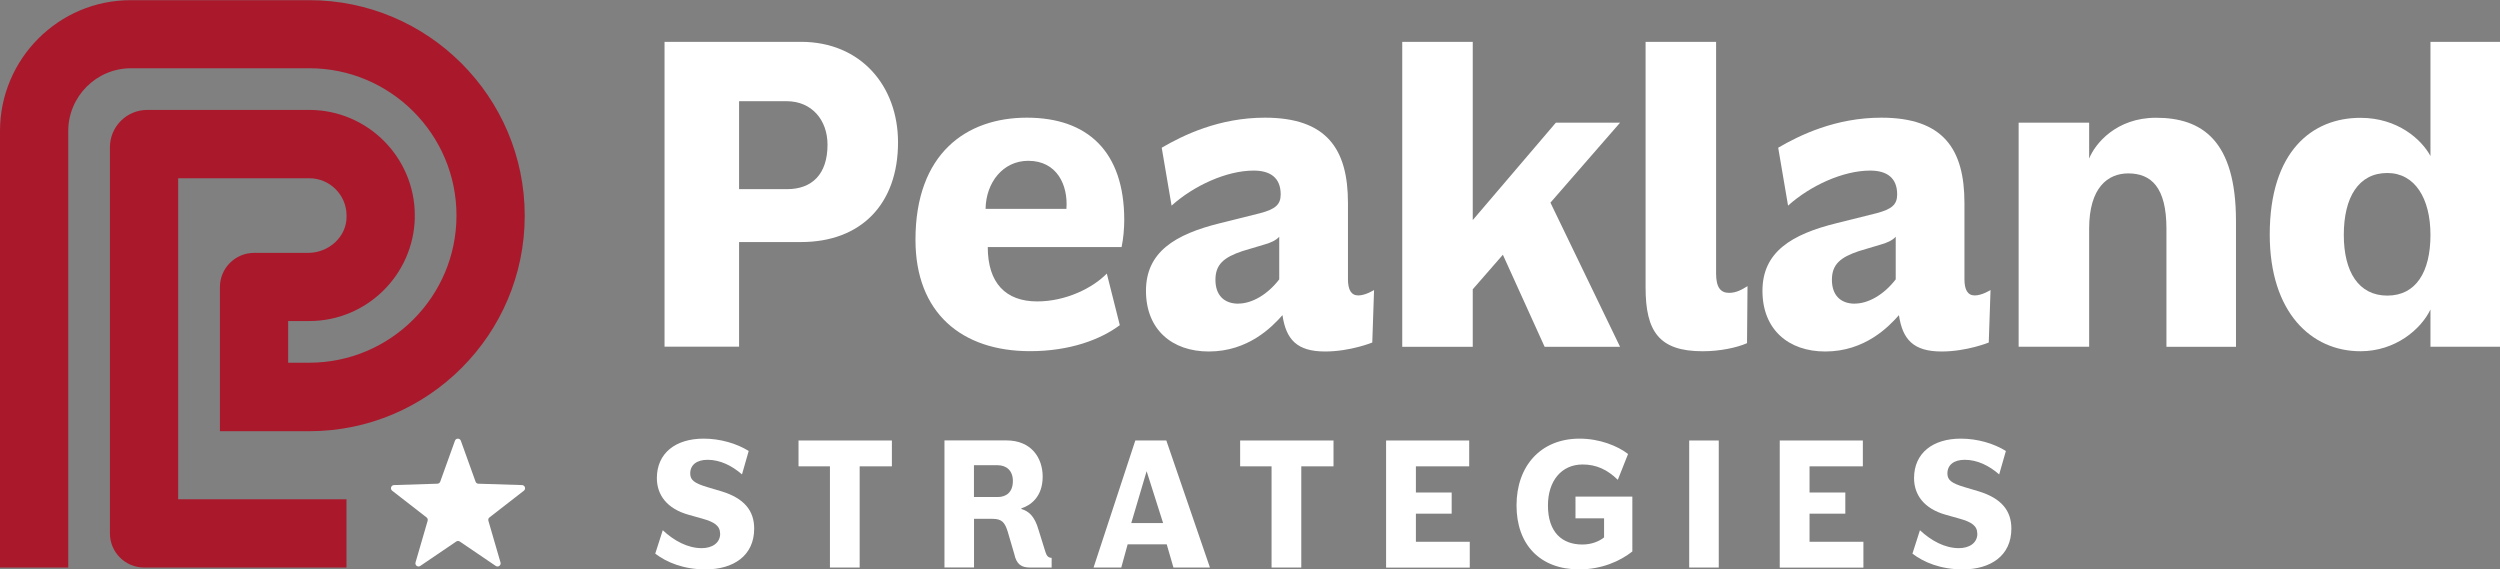
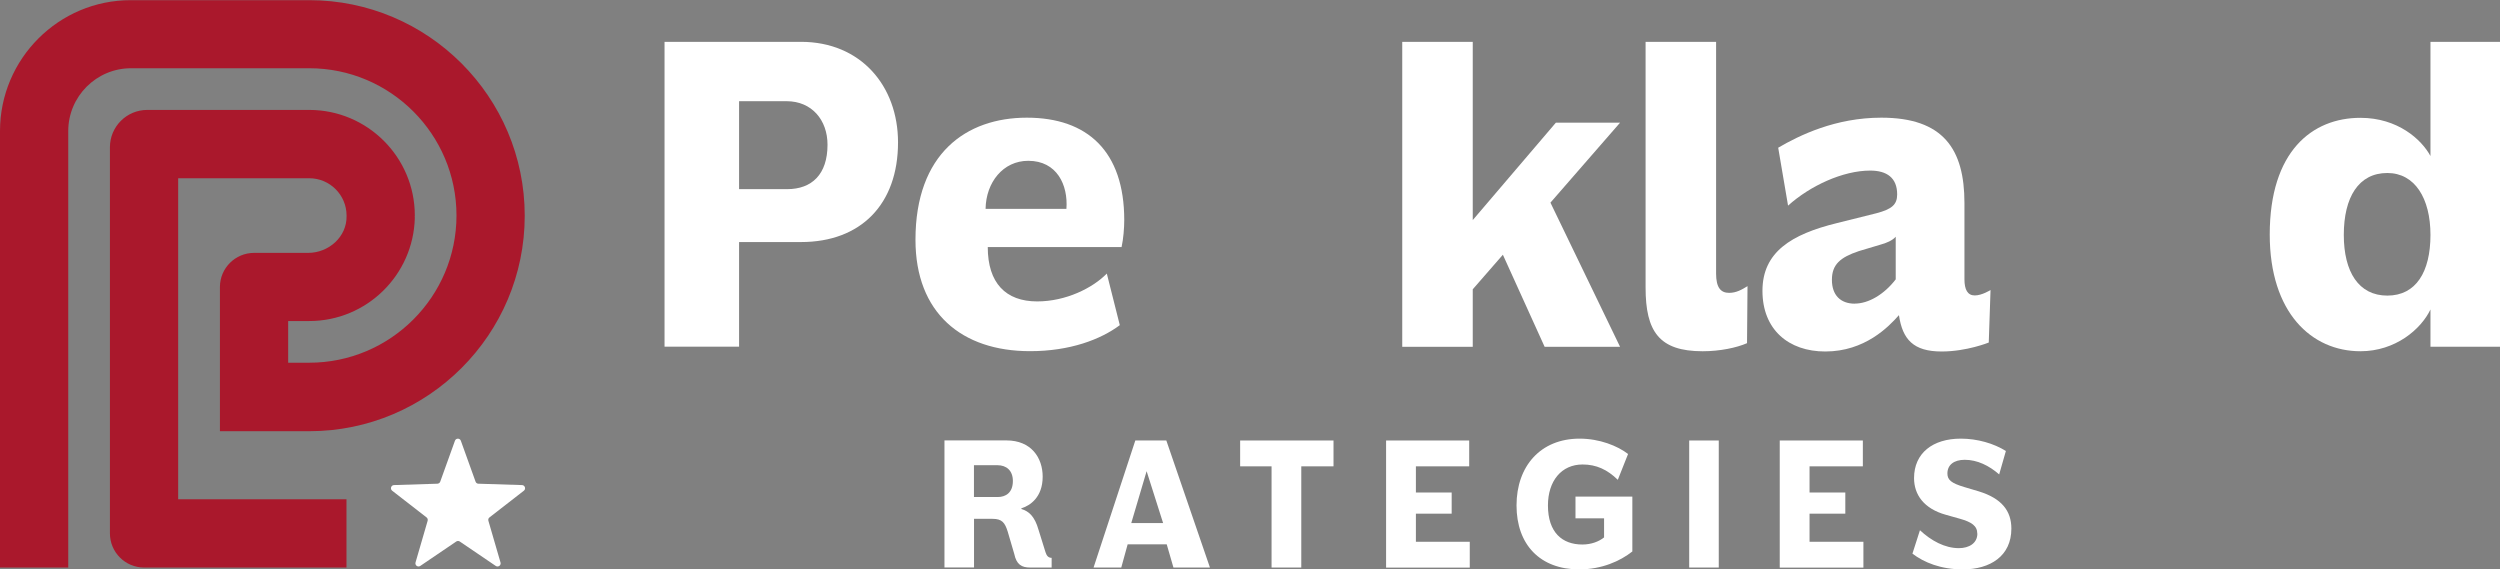
<svg xmlns="http://www.w3.org/2000/svg" id="Layer_2" viewBox="0 0 309.54 70.51">
  <rect x="0" y="0" width="309.54" height="70.51" fill="#808080" stroke="none" />
  <defs>
    <style>
      .cls-1 {
        fill: #aa182c;
      }

      .cls-2 {
        fill: #fff;
      }
    </style>
  </defs>
  <g id="Layer_1-2" data-name="Layer_1">
    <g>
      <g>
        <path class="cls-2" d="M82.28,5.18h16.9c7.39,0,12.01,5.45,12.01,12.45,0,7.67-4.61,12.34-12.01,12.34h-7.67v12.95h-9.23V5.18ZM91.51,23.42h5.95c3.06,0,5-1.83,5-5.5,0-3.06-1.95-5.39-5.06-5.39h-5.89v10.9Z" />
        <path class="cls-2" d="M137.04,33.87l1.61,6.39c-2.39,1.78-6.17,3.22-11.12,3.22-8.45,0-14.18-4.73-14.18-13.79,0-10.67,6.28-15.12,13.79-15.12s12.06,4.17,12.06,12.68c0,1-.11,2.33-.33,3.34h-16.57c0,4.45,2.22,6.73,6.12,6.73,3.56,0,6.89-1.67,8.62-3.45ZM122.03,25.86h10.01c.22-2.95-1.17-5.95-4.73-5.95-3.11,0-5.23,2.67-5.28,5.95Z" />
-         <path class="cls-2" d="M143.82,18.3c2.67-1.56,7.12-3.73,12.79-3.73,7.67,0,10.29,3.89,10.29,10.56v9.45c0,1.28.39,2,1.28,2s1.95-.67,1.95-.67l-.22,6.5s-2.72,1.11-5.84,1.11c-3.5,0-4.84-1.5-5.28-4.5-1.28,1.45-4.23,4.5-9.12,4.5-4.56,0-7.78-2.72-7.78-7.51s3.56-7,9.23-8.39l4.89-1.22c1.89-.5,2.56-1.06,2.56-2.33,0-2.06-1.28-2.95-3.34-2.95-3.39,0-7.45,1.89-10.17,4.34l-1.22-7.17ZM153.33,37.59c1.67,0,3.61-1.11,5.06-3v-5.28c-.39.45-1.11.78-1.95,1l-2.61.78c-2.33.78-3.34,1.67-3.34,3.56s1.06,2.95,2.84,2.95Z" />
        <path class="cls-2" d="M173.62,5.18h8.73v22.07l10.29-12.06h7.95l-8.62,9.9,8.62,17.85h-9.34l-5.17-11.4-3.73,4.28v7.12h-8.73V5.18Z" />
        <path class="cls-2" d="M212.48,33.87c0,1.72.56,2.39,1.61,2.39.89,0,1.56-.39,2.28-.83l-.06,7.06c-1.28.56-3.34,1-5.5,1-5.39,0-7.06-2.45-7.06-7.89V5.18h8.73v28.69Z" />
        <path class="cls-2" d="M220.15,18.3c2.67-1.56,7.12-3.73,12.79-3.73,7.67,0,10.29,3.89,10.29,10.56v9.45c0,1.28.39,2,1.28,2s1.95-.67,1.95-.67l-.22,6.5s-2.72,1.11-5.84,1.11c-3.5,0-4.84-1.5-5.28-4.5-1.28,1.45-4.23,4.5-9.12,4.5-4.56,0-7.78-2.72-7.78-7.51s3.56-7,9.23-8.39l4.89-1.22c1.89-.5,2.56-1.06,2.56-2.33,0-2.06-1.28-2.95-3.34-2.95-3.39,0-7.45,1.89-10.17,4.34l-1.22-7.17ZM229.66,37.59c1.67,0,3.61-1.11,5.06-3v-5.28c-.39.45-1.11.78-1.95,1l-2.61.78c-2.33.78-3.34,1.67-3.34,3.56s1.06,2.95,2.84,2.95Z" />
-         <path class="cls-2" d="M268.24,42.93v-14.62c0-5.12-1.89-6.84-4.73-6.84-2.5,0-4.84,1.72-4.84,6.84v14.62h-8.73V15.19h8.73v4.45c.72-1.83,3.34-5.06,8.28-5.06,5.67,0,9.9,2.78,9.9,12.79v15.57h-8.62Z" />
        <path class="cls-2" d="M300.93,5.18h8.62v37.75h-8.62v-4.61c-1.17,2.45-4.34,5.17-8.67,5.17-6.06,0-11.23-4.78-11.23-14.45,0-10.29,5.23-14.45,11.23-14.45,4.61,0,7.56,2.67,8.67,4.73V5.18ZM290.2,29.09c0,4.56,1.83,7.51,5.39,7.51s5.34-2.95,5.34-7.51-1.95-7.67-5.34-7.67c-3.56,0-5.39,3-5.39,7.67Z" />
      </g>
      <g>
-         <path class="cls-2" d="M89.16,66.08c0-.97-.7-1.44-2.15-1.85l-1.74-.49c-2.73-.76-3.94-2.5-3.94-4.54,0-3.1,2.32-4.89,5.79-4.89,2.06,0,4.1.6,5.58,1.53l-.83,2.9c-1.25-1.09-2.71-1.81-4.26-1.81-1.34,0-2.15.63-2.15,1.69,0,.79.46,1.2,2.11,1.69l1.78.53c2.8.86,4.03,2.39,4.03,4.61,0,3.38-2.6,5.05-6.02,5.05-2.71,0-4.8-.86-6.23-1.95l.93-2.9c1.39,1.3,3.08,2.22,4.82,2.22,1.25,0,2.29-.6,2.29-1.81Z" />
-         <path class="cls-2" d="M110.43,57.74h-3.99v12.53h-3.68v-12.53h-3.89v-3.2h11.56v3.2Z" />
        <path class="cls-2" d="M126.46,63.02c.93.28,1.65.9,2.13,2.59l.86,2.76c.14.44.35.7.76.7v1.2h-2.66c-1.07,0-1.69-.37-1.97-1.69l-.81-2.76c-.35-1.11-.7-1.58-1.88-1.58h-2.29v6.02h-3.66v-15.73h7.67c3.08,0,4.49,2.15,4.49,4.49,0,2.57-1.58,3.59-2.64,3.92v.07ZM120.59,61.54h2.94c.97,0,1.88-.51,1.88-1.99,0-1.3-.81-1.95-1.9-1.95h-2.92v3.94Z" />
        <path class="cls-2" d="M140.56,54.54h3.85l5.4,15.73h-4.52l-.83-2.87h-4.84l-.79,2.87h-3.43l5.17-15.73ZM140.07,64.76h3.94l-2.04-6.42-1.9,6.42Z" />
        <path class="cls-2" d="M165.11,57.74h-3.99v12.53h-3.68v-12.53h-3.89v-3.2h11.56v3.2Z" />
        <path class="cls-2" d="M171.62,54.54h10.29v3.2h-6.6v3.24h4.43v2.62h-4.43v3.48h6.67v3.2h-10.36v-15.73Z" />
        <path class="cls-2" d="M191.66,62.58c0,3.36,1.78,4.84,4.26,4.84,1.11,0,2.06-.37,2.69-.88v-2.36h-3.54v-2.69h7.04v6.79c-1.51,1.2-3.8,2.22-6.58,2.22-4.84,0-7.76-3.06-7.76-7.92s2.97-8.27,7.81-8.27c2.48,0,4.7.9,6,1.9l-1.27,3.2c-1.3-1.27-2.66-1.9-4.36-1.9-2.62,0-4.29,2.04-4.29,5.07Z" />
        <path class="cls-2" d="M212.81,54.54v15.73h-3.66v-15.73h3.66Z" />
        <path class="cls-2" d="M220.36,54.54h10.29v3.2h-6.6v3.24h4.43v2.62h-4.43v3.48h6.67v3.2h-10.36v-15.73Z" />
        <path class="cls-2" d="M244.82,66.08c0-.97-.7-1.44-2.15-1.85l-1.74-.49c-2.73-.76-3.94-2.5-3.94-4.54,0-3.1,2.32-4.89,5.79-4.89,2.06,0,4.1.6,5.58,1.53l-.83,2.9c-1.25-1.09-2.71-1.81-4.26-1.81-1.34,0-2.15.63-2.15,1.69,0,.79.46,1.2,2.11,1.69l1.78.53c2.8.86,4.03,2.39,4.03,4.61,0,3.38-2.6,5.05-6.02,5.05-2.71,0-4.8-.86-6.23-1.95l.93-2.9c1.39,1.3,3.08,2.22,4.82,2.22,1.25,0,2.29-.6,2.29-1.81Z" />
      </g>
      <g>
        <path class="cls-1" d="M22.07,22.07h16.22c2.55,0,4.62,2.07,4.62,4.62,0,.01,0,.02,0,.04,0,.01,0,.02,0,.04.04,2.55-2.21,4.54-4.76,4.54h-6.69c-2.33,0-4.23,1.89-4.23,4.23,0,0,0,0,0,0h0v16.18h0v1.67s11.06,0,11.06,0c14.71,0,26.68-11.97,26.68-26.68,0,0,0,0,0,0,0-14.71-11.97-26.69-26.68-26.69h-22.07C7.28,0,0,7.28,0,16.23v54.04h8.45V16.23c0-4.29,3.49-7.78,7.77-7.78h22.07c10.05,0,18.23,8.18,18.23,18.23,0,0,0,0,0,0,0,10.05-8.18,18.23-18.23,18.23h-2.61v-5.16h2.61c7.11,0,12.9-5.7,13.07-12.77,0-.05-.01-.1-.01-.15,0-.05.01-.1.01-.15,0-7.21-5.86-13.07-13.07-13.07h-20.06c-2.55,0-4.62,2.07-4.62,4.62v47.81c0,2.33,1.89,4.23,4.23,4.23h25.06v-8.45h-20.84V22.07Z" />
        <path class="cls-2" d="M64.6,60.06l-5.37-.17c-.16,0-.3-.11-.35-.26l-1.82-5.06c-.12-.34-.61-.34-.73,0l-1.82,5.06c-.05.15-.19.25-.35.26l-5.37.17c-.37.01-.52.47-.23.7l4.25,3.3c.13.1.18.26.14.42l-1.5,5.16c-.1.35.29.64.59.43l4.45-3.02c.13-.09.31-.09.44,0l4.45,3.02c.3.21.7-.08.59-.43l-1.5-5.16c-.04-.15,0-.32.14-.42l4.25-3.3c.29-.22.14-.69-.23-.7Z" />
      </g>
    </g>
  </g>
</svg>